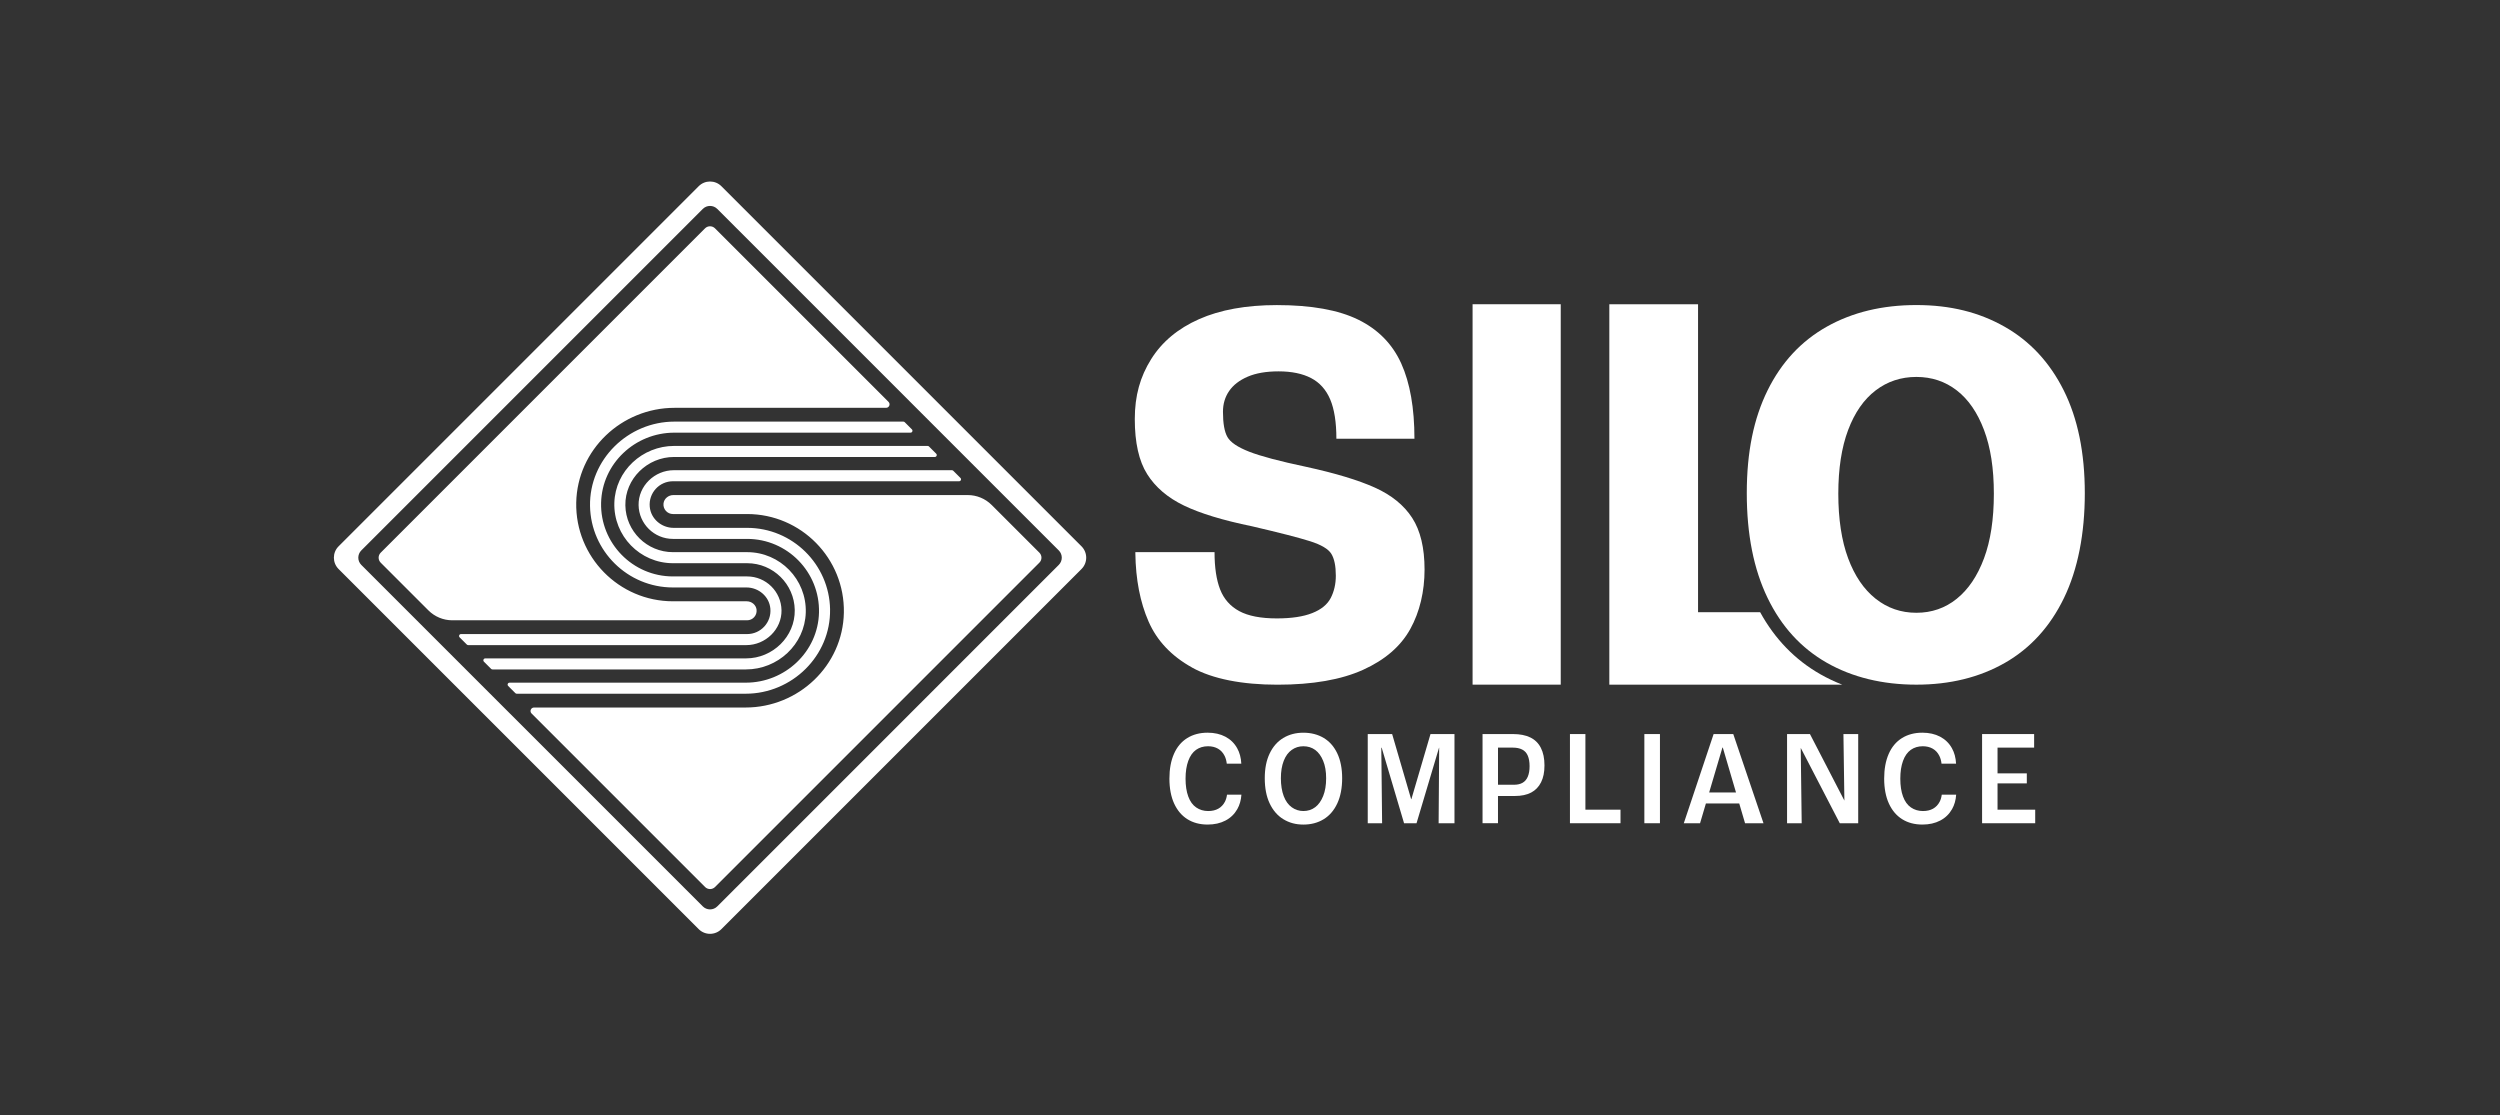
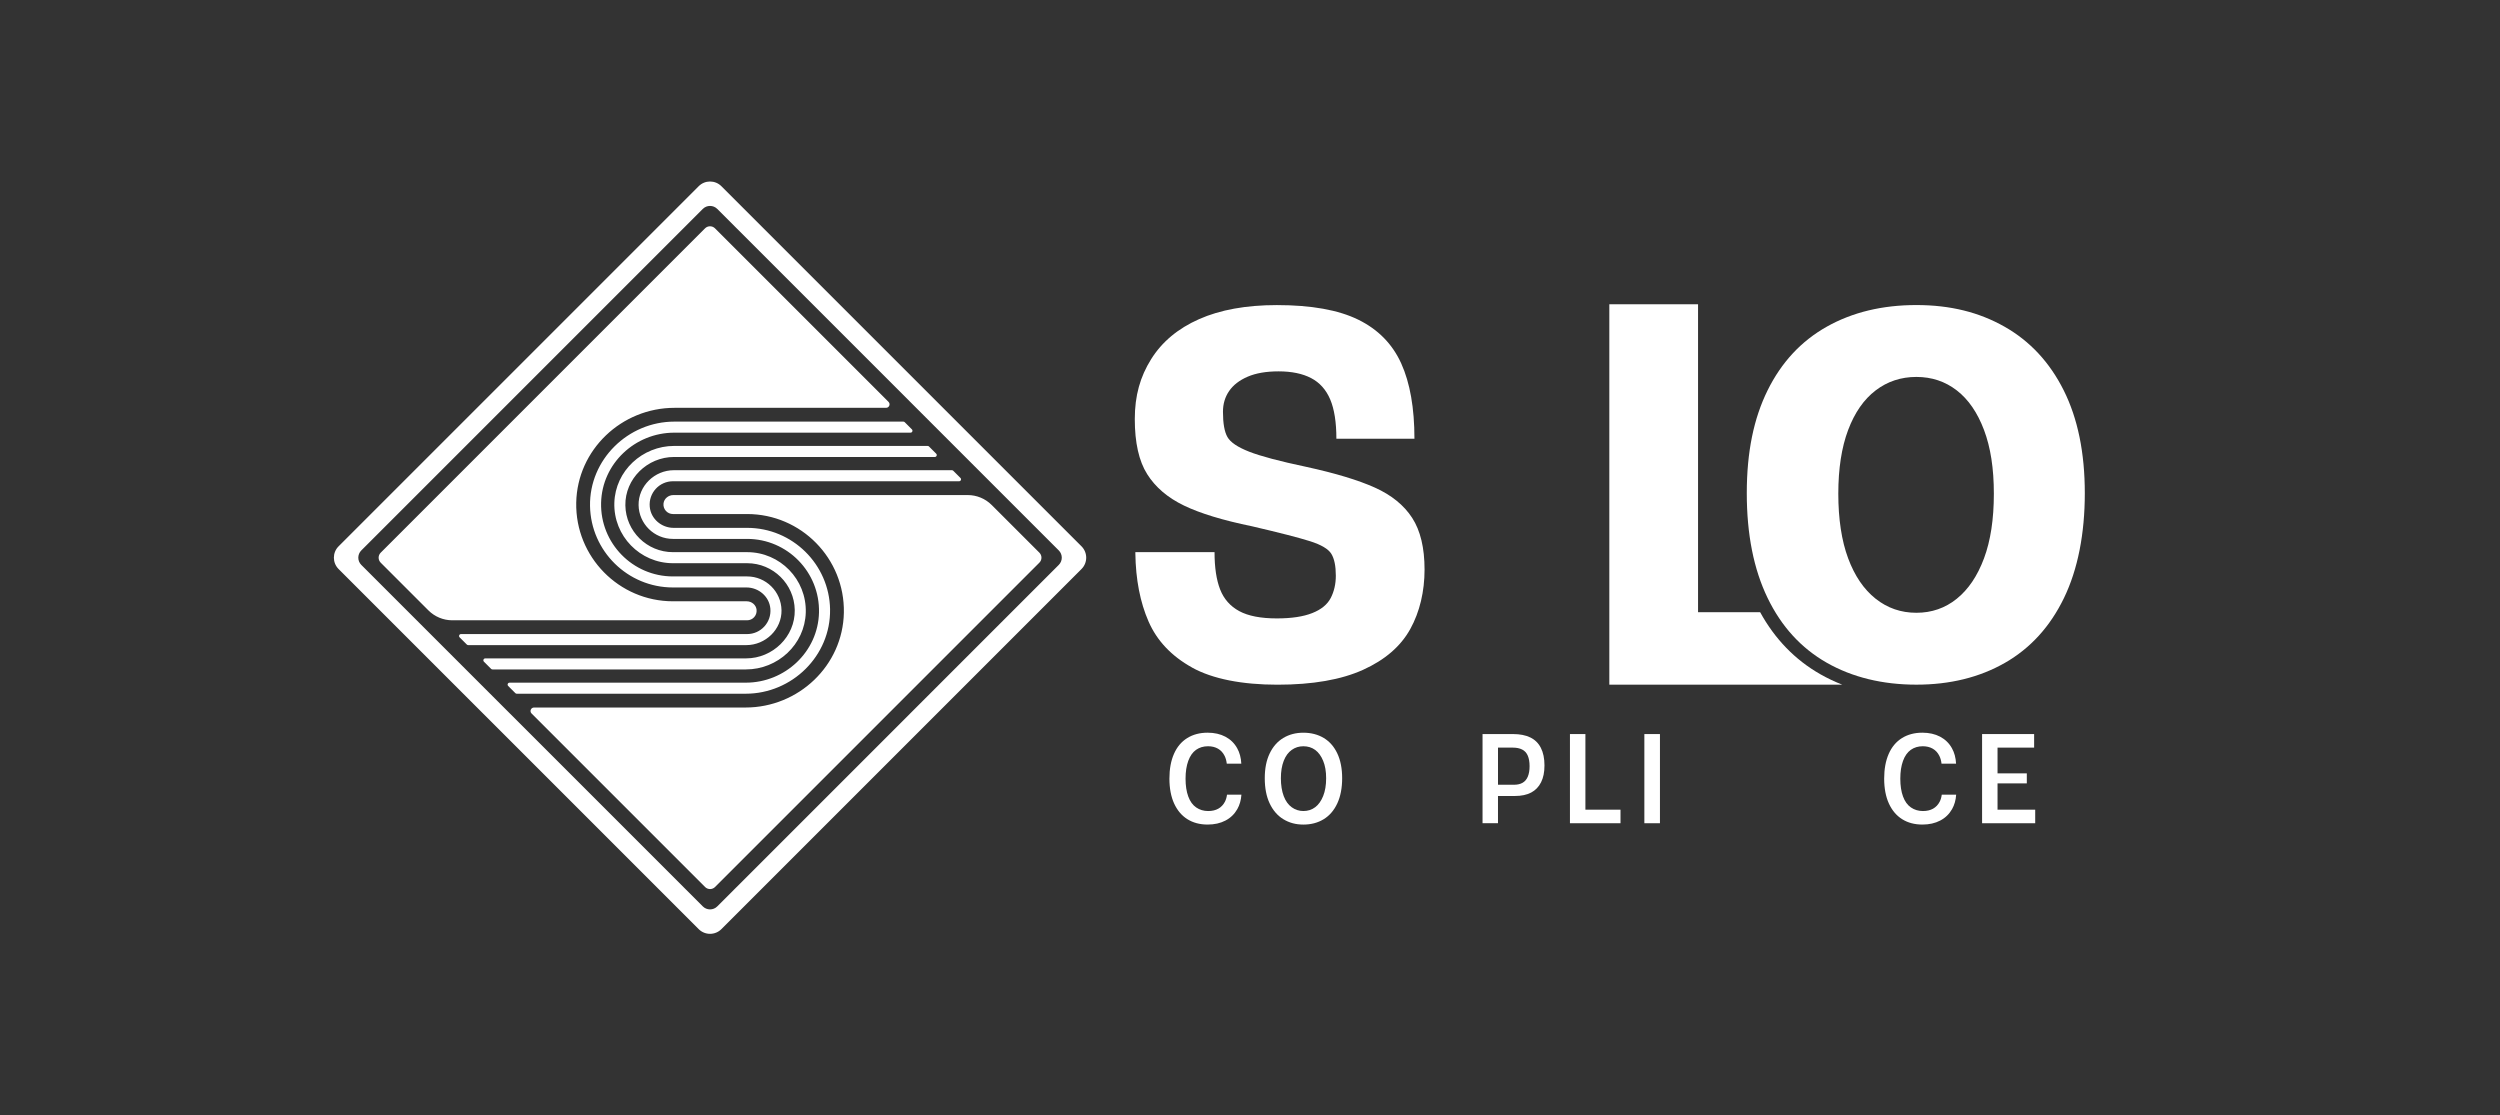
<svg xmlns="http://www.w3.org/2000/svg" viewBox="0 0 1599.15 713.44">
  <rect x="0" y="0" width="1599.15" height="713.44" fill="#333333" stroke="none" />
  <g fill="#fff">
    <path d="m820.85 523.99c-3.73-2.31-6.63-5.68-8.71-10.1s-3.12-9.78-3.12-16.08 1.04-11.46 3.12-15.82 4.98-7.67 8.71-9.93c3.73-2.25 8.02-3.38 12.87-3.38s9.32 1.13 13.05 3.38 6.62 5.56 8.67 9.93c2.05 4.36 3.08 9.64 3.08 15.82s-1.04 11.67-3.12 16.12-4.98 7.82-8.71 10.1-8.05 3.42-12.96 3.42-9.15-1.16-12.87-3.47zm20.41-7.63c2.14-1.62 3.84-4 5.11-7.15s1.91-6.95 1.91-11.4-.64-8.05-1.91-11.14-2.98-5.42-5.11-6.98c-2.14-1.56-4.65-2.34-7.54-2.34s-5.26.78-7.46 2.34-3.9 3.89-5.11 6.98-1.82 6.81-1.82 11.14.61 8.27 1.82 11.44c1.21 3.18 2.93 5.56 5.16 7.15 2.22 1.59 4.69 2.38 7.41 2.38 2.89 0 5.4-.81 7.54-2.43z" />
-     <path d="m874.9 469.55h15.6l12.14 41.61h.17l12.22-41.61h15.34v57.04h-10.14l.35-48.29h-.09l-14.39 48.29h-7.98l-14.3-48.29h-.26l.52 48.29h-9.19v-57.04z" />
    <path d="m948.32 469.55h19.51c4.39 0 8.08.72 11.05 2.17 2.98 1.45 5.23 3.67 6.76 6.68s2.3 6.73 2.3 11.18-.72 7.88-2.17 10.79c-1.45 2.92-3.55 5.11-6.33 6.59-2.77 1.47-6.27 2.21-10.49 2.21h-10.75v17.42h-9.88zm25.62 31.16c1.47-.84 2.59-2.15 3.34-3.94s1.13-4.02 1.13-6.68-.39-4.97-1.17-6.76-1.98-3.09-3.6-3.9-3.58-1.21-5.89-1.21h-9.54v23.75h10.23c2.2 0 4.03-.42 5.5-1.26z" />
    <path d="m1004.24 469.55h9.88v48.37h22.45v8.67h-32.34v-57.04z" />
    <path d="m1051.83 469.55h9.97v57.04h-9.97z" />
-     <path d="m1101.76 478.22-14.3 48.37h-10.4l19.07-57.04h12.57l19.33 57.04h-11.79l-14.22-48.37zm-11.87 35.71 1.91-7.02h19.77l2.08 7.02h-23.75z" />
-     <path d="m1143.11 469.55h14.65l22.02 42.56-.61-42.56h9.45v57.04h-11.79l-24.88-48.03h-.09l.61 48.03h-9.36z" />
    <path d="m1267.86 469.55h33.29v8.67h-23.41v16.47h18.73v6.41h-18.73v16.82h24.1v8.67h-33.98z" />
    <path d="m784.86 508.36c-.22 1.67-.66 3.18-1.34 4.49-1.01 1.94-2.41 3.41-4.2 4.42s-3.96 1.52-6.5 1.52c-2.89 0-5.45-.77-7.67-2.3-2.23-1.53-3.92-3.87-5.07-7.02-1.16-3.15-1.73-6.95-1.73-11.4s.58-8.18 1.73-11.36c1.16-3.18 2.82-5.53 4.98-7.07 2.17-1.53 4.72-2.3 7.67-2.3 2.43 0 4.55.52 6.37 1.56s3.24 2.59 4.25 4.64c.71 1.44 1.16 3.11 1.37 4.96h9.3c-.19-3.78-1.07-7.08-2.65-9.9-1.79-3.21-4.31-5.66-7.54-7.37-3.24-1.7-7.02-2.56-11.36-2.56-5.03 0-9.39 1.16-13.09 3.47s-6.52 5.68-8.45 10.1c-1.94 4.42-2.9 9.7-2.9 15.82s1.01 11.56 3.03 15.95 4.85 7.73 8.5 10.01c3.64 2.28 7.95 3.42 12.92 3.42 4.33 0 8.13-.85 11.4-2.56 3.26-1.7 5.79-4.15 7.59-7.33 1.51-2.68 2.38-5.75 2.61-9.21h-9.21z" />
    <path d="m1242.06 508.36c-.22 1.67-.66 3.18-1.34 4.49-1.01 1.94-2.41 3.41-4.2 4.42s-3.96 1.52-6.5 1.52c-2.89 0-5.45-.77-7.67-2.3-2.23-1.53-3.92-3.87-5.07-7.02-1.16-3.15-1.73-6.95-1.73-11.4s.58-8.18 1.73-11.36c1.16-3.18 2.82-5.53 4.98-7.07 2.17-1.53 4.72-2.3 7.67-2.3 2.43 0 4.55.52 6.37 1.56s3.24 2.59 4.25 4.64c.71 1.44 1.16 3.11 1.37 4.96h9.3c-.19-3.78-1.07-7.08-2.65-9.9-1.79-3.21-4.31-5.66-7.54-7.37-3.24-1.7-7.02-2.56-11.36-2.56-5.03 0-9.39 1.16-13.09 3.47s-6.52 5.68-8.45 10.1c-1.94 4.42-2.9 9.7-2.9 15.82s1.01 11.56 3.03 15.95 4.85 7.73 8.5 10.01c3.64 2.28 7.95 3.42 12.92 3.42 4.33 0 8.13-.85 11.4-2.56 3.26-1.7 5.79-4.15 7.59-7.33 1.51-2.68 2.38-5.75 2.61-9.21h-9.21z" />
    <path d="m762.52 426.99c-13.17-7.3-22.45-17.12-27.84-29.45s-8.21-26.88-8.44-43.64v-.72h50.65c0 9.82 1.2 17.78 3.59 23.89s6.47 10.72 12.21 13.83c5.75 3.11 13.77 4.67 24.07 4.67 9.34 0 16.88-1.13 22.63-3.41 5.75-2.27 9.7-5.51 11.85-9.7s3.23-8.92 3.23-14.19c0-6.22-.96-10.89-2.87-14.01-1.92-3.11-6.47-5.8-13.65-8.08-7.18-2.27-19.52-5.44-37-9.52-18.68-3.83-33.23-8.26-43.64-13.29-10.42-5.03-18.26-11.73-23.53-20.11s-7.9-20.11-7.9-35.2 3.47-27.12 10.42-38.25c6.94-11.13 17.18-19.69 30.71-25.68 13.53-5.98 30.11-8.98 49.75-8.98 22.03 0 39.39 3.11 52.08 9.34s21.85 15.57 27.48 28.02c5.62 12.45 8.44 28.5 8.44 48.13h-49.93c0-10.53-1.32-18.91-3.95-25.14-2.64-6.22-6.71-10.78-12.21-13.65-5.51-2.87-12.45-4.31-20.83-4.31-7.9 0-14.49 1.14-19.76 3.41-5.27 2.28-9.22 5.33-11.85 9.16-2.64 3.83-3.95 8.26-3.95 13.29 0 7.43.95 12.81 2.87 16.16 1.91 3.36 6.52 6.47 13.83 9.34 7.3 2.87 19.45 6.11 36.46 9.7 18.68 4.07 33.34 8.5 44 13.29 10.65 4.79 18.62 11.26 23.89 19.4 5.26 8.14 7.9 19.16 7.9 33.05s-3.05 27.06-9.16 38.07c-6.11 11.02-16.16 19.7-30.17 26.04s-32.27 9.52-54.78 9.52-41.43-3.65-54.6-10.96z" />
-     <path d="m941.95 194.61h56.39v243.33h-56.39z" />
    <path d="m1168.53 423.94c-16.4-9.34-29.04-23.17-37.89-41.49-8.86-18.32-13.29-40.64-13.29-66.99s4.43-47.77 13.29-65.73 21.49-31.55 37.89-40.77 35.5-13.83 57.29-13.83 40.11 4.61 56.39 13.83 28.91 22.81 37.89 40.77 13.47 39.87 13.47 65.73-4.43 48.67-13.29 66.99-21.43 32.15-37.71 41.49c-16.29 9.34-35.2 14.01-56.75 14.01s-40.89-4.67-57.29-14.01zm83.15-40.95c7.42-5.98 13.23-14.6 17.42-25.86 4.19-11.25 6.29-25.02 6.29-41.31s-2.1-29.63-6.29-40.77c-4.19-11.13-10-19.58-17.42-25.32-7.43-5.75-16.05-8.62-25.86-8.62s-18.5 2.87-26.04 8.62-13.41 14.19-17.6 25.32-6.29 24.73-6.29 40.77 2.09 30.05 6.29 41.31c4.19 11.26 10.06 19.88 17.6 25.86 7.54 5.99 16.22 8.98 26.04 8.98s18.44-2.99 25.86-8.98z" />
    <path d="m1164.36 431.26c-16.15-9.2-29.06-22.53-38.46-39.65h-39.73v-197h-56.75v243.33h148.96c-4.86-1.91-9.54-4.13-14.02-6.68z" />
    <path d="m477.13 428.21h-162.11c-.33 0-.64-.13-.87-.36l-4.6-4.6c-.78-.78-.23-2.11.87-2.11h166.82c17.03 0 31.42-13.94 31.13-30.96-.28-16.54-13.82-29.92-30.44-29.92h-47.47c-21.06 0-38.12-17.45-37.49-38.65.6-20.4 17.88-36.37 38.29-36.37h162.11c.33 0 .64.13.87.36l4.6 4.6c.78.78.23 2.11-.87 2.11h-166.82c-17.03 0-31.42 13.94-31.13 30.96.28 16.55 13.82 29.92 30.44 29.92h47.47c21.06 0 38.12 17.45 37.49 38.65-.61 20.4-17.88 36.37-38.29 36.37zm6.84-38.12c-.31-3.15-3.14-5.47-6.31-5.47h-47.2c-34.52 0-62.52-28.41-61.87-63.07.64-33.88 29.02-60.68 62.9-60.68h135.28c2 0 2.99-2.41 1.58-3.82l-110.99-110.99c-1.76-1.76-4.61-1.76-6.37 0l-207.48 207.48c-1.76 1.76-1.76 4.61 0 6.37l30.54 30.54c4.05 4.05 9.55 6.33 15.28 6.33h188.59c3.55 0 6.39-3.06 6.04-6.68zm15.93.23c-.2-11.94-9.98-21.6-21.97-21.6h-47.47c-25.72 0-46.57-21.23-45.96-47.09.59-25.1 21.72-44.87 46.83-44.87h151.11c1.1 0 1.65-1.33.87-2.11l-4.6-4.6c-.23-.23-.55-.36-.87-.36h-146.44c-29.68 0-54.49 24.29-53.98 53.97.5 28.83 24.1 52.12 53.04 52.12h47.04c7.76 0 14.55 5.75 15.27 13.47.83 8.86-6.14 16.34-14.83 16.34h-183.05c-1.1 0-1.65 1.33-.87 2.11l4.6 4.6c.23.23.55.36.87.36h177.87c12.29 0 22.76-10.06 22.55-22.35zm31.07-.55c-.5-28.83-24.1-52.12-53.04-52.12h-47.04c-7.76 0-14.55-5.75-15.27-13.47-.83-8.86 6.14-16.34 14.83-16.34h183.05c1.1 0 1.65-1.33.87-2.11l-4.6-4.6c-.23-.23-.54-.36-.87-.36h-177.87c-12.29 0-22.76 10.06-22.55 22.34.2 11.94 9.98 21.6 21.97 21.6h47.47c25.72 0 46.57 21.23 45.96 47.09-.59 25.1-21.72 44.87-46.83 44.87h-151.11c-1.1 0-1.65 1.33-.88 2.11l4.6 4.6c.23.23.55.36.88.36h146.44c29.68 0 54.49-24.29 53.98-53.97zm103.35-66.77c-4.05-4.05-9.55-6.33-15.28-6.33h-188.32c-3.17 0-6 2.31-6.31 5.46-.35 3.62 2.49 6.68 6.04 6.68h47.47c34.52 0 62.52 28.41 61.87 63.08-.64 33.88-29.02 60.68-62.9 60.68h-135.28c-2 0-3 2.41-1.59 3.82l110.99 110.99c1.76 1.76 4.61 1.76 6.37 0l207.48-207.48c1.76-1.76 1.76-4.61 0-6.37l-30.54-30.54zm57.48 40.98-230.35 230.35c-4.01 4.01-10.51 4.01-14.52 0l-230.35-230.35c-4.01-4.01-4.01-10.51 0-14.52l230.35-230.35c4.01-4.01 10.51-4.01 14.52 0l230.35 230.35c4.01 4.01 4.01 10.51 0 14.52zm-14.54-11.89-218.45-218.45c-2.56-2.56-6.7-2.56-9.25 0l-218.45 218.45c-2.56 2.56-2.56 6.7 0 9.25l218.45 218.45c2.56 2.56 6.7 2.56 9.25 0l218.45-218.45c2.56-2.56 2.56-6.7 0-9.25z" />
  </g>
</svg>